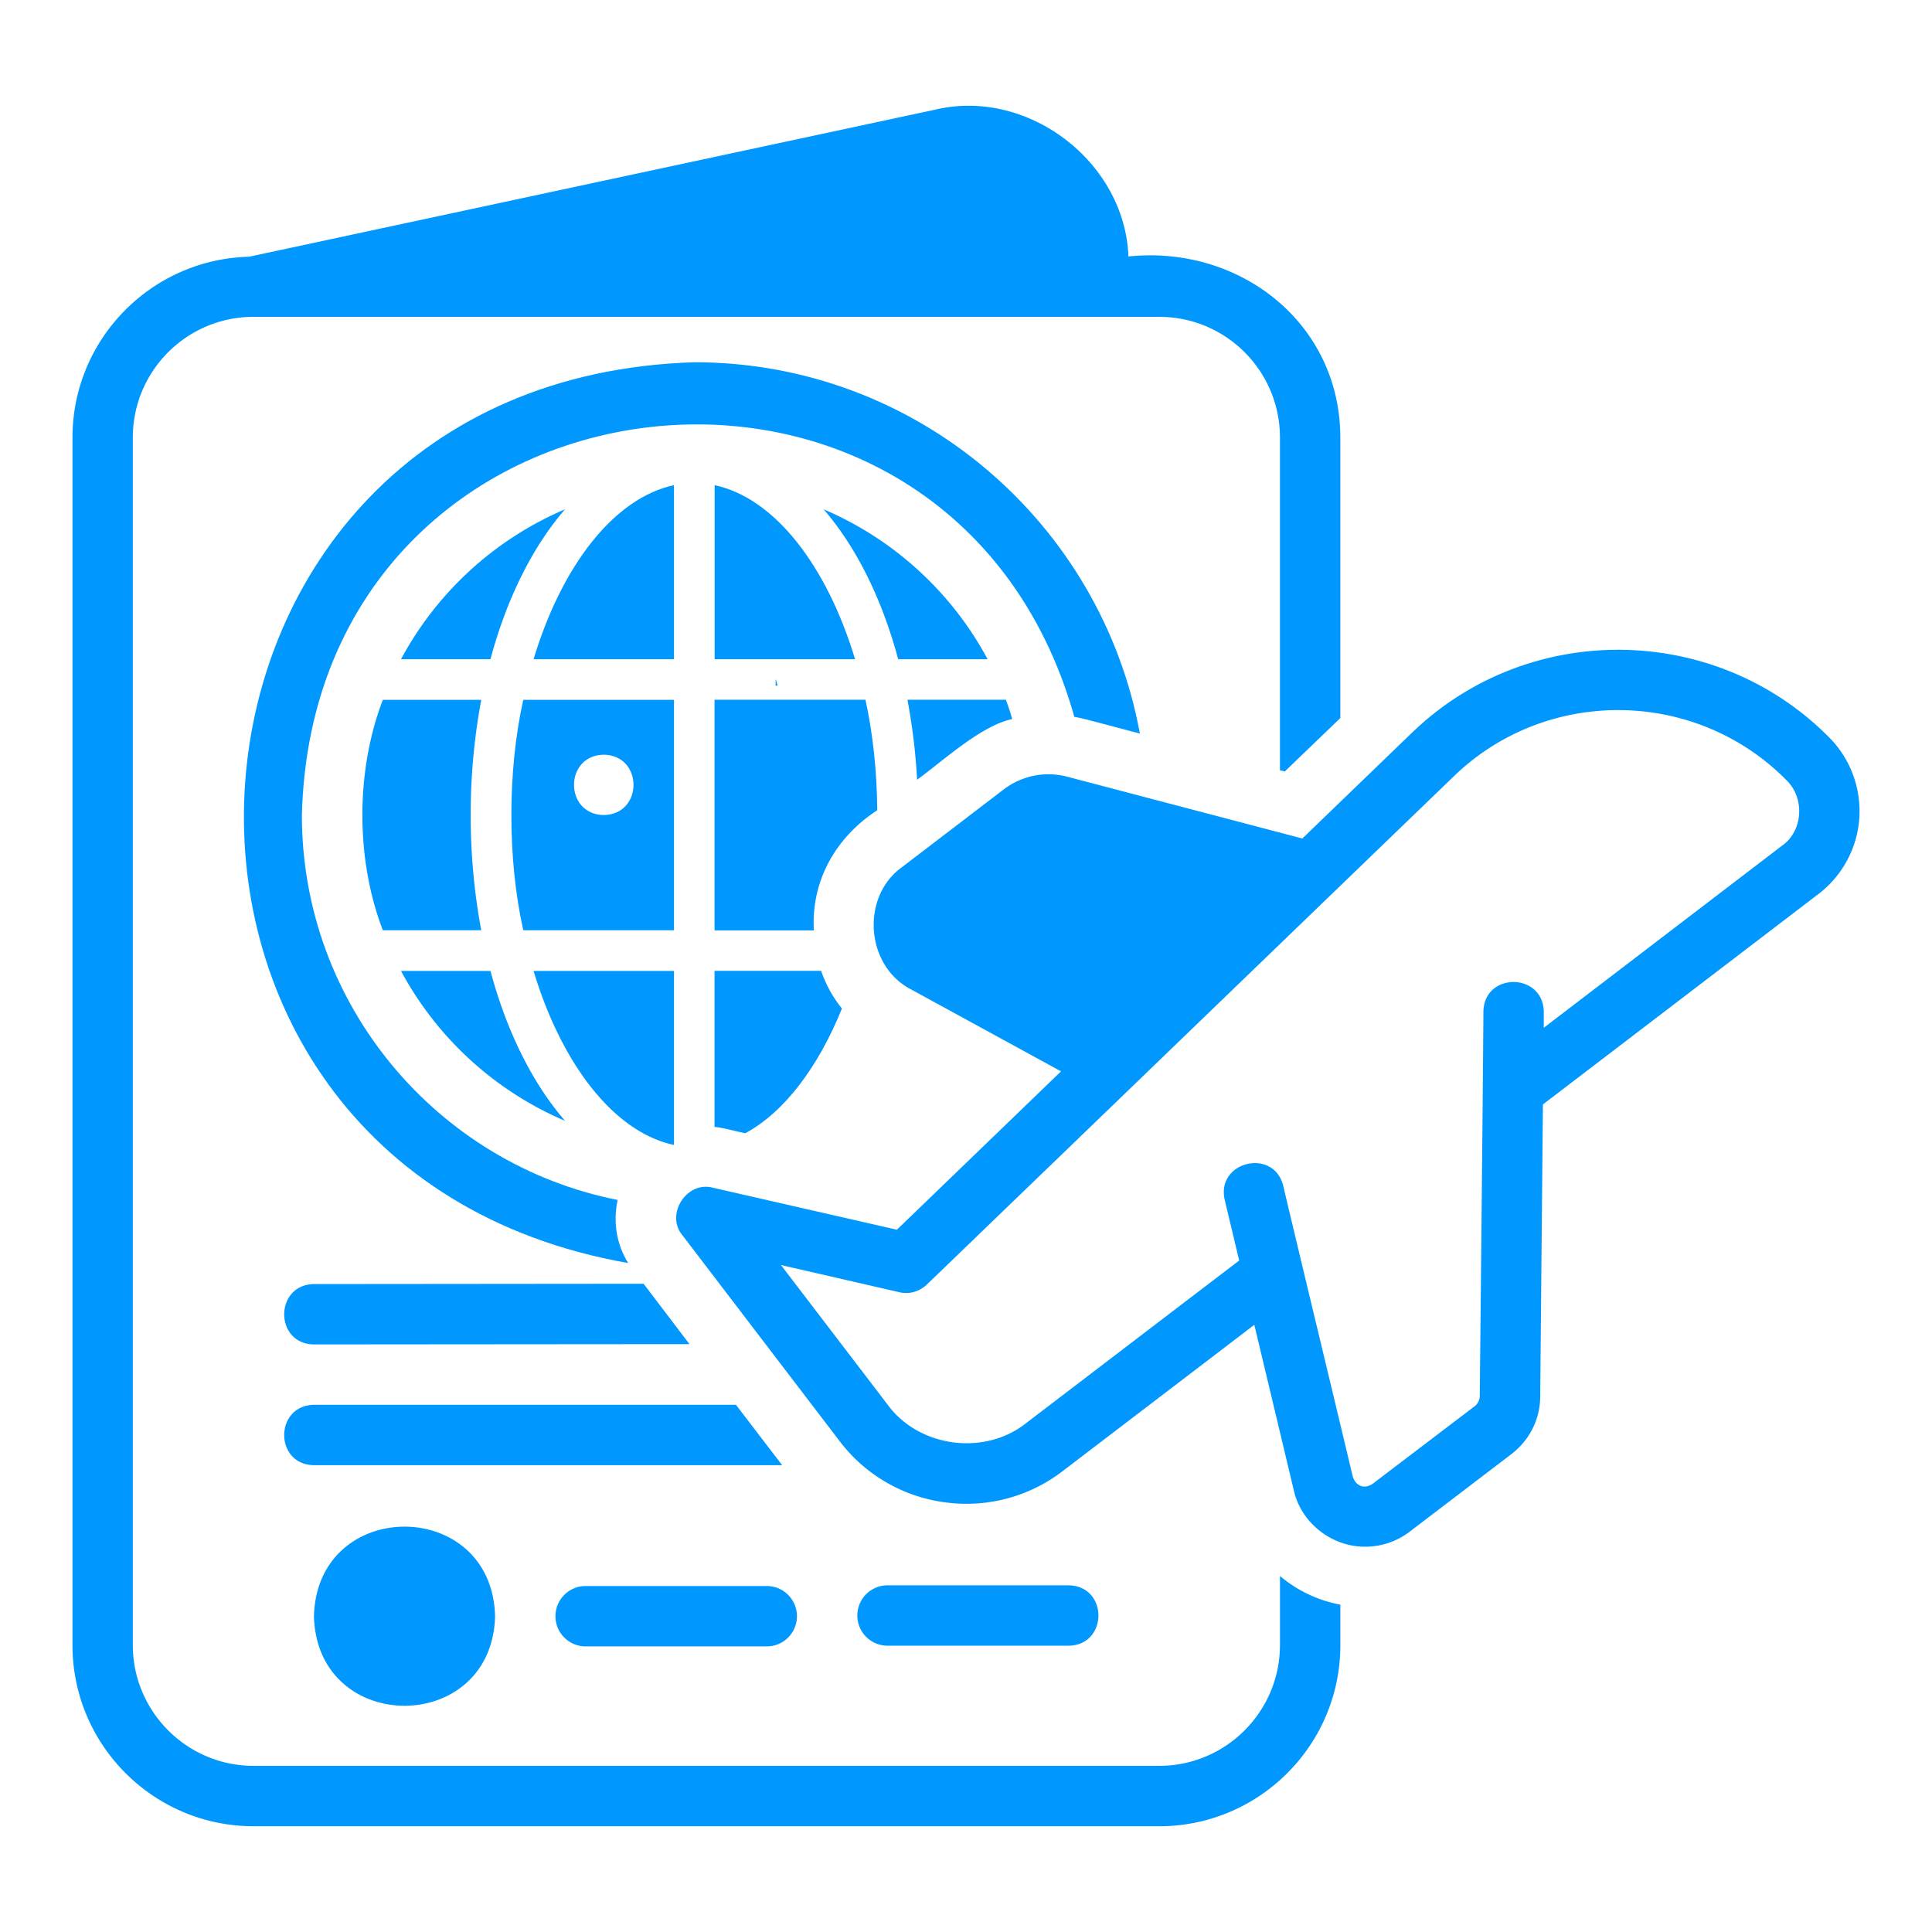
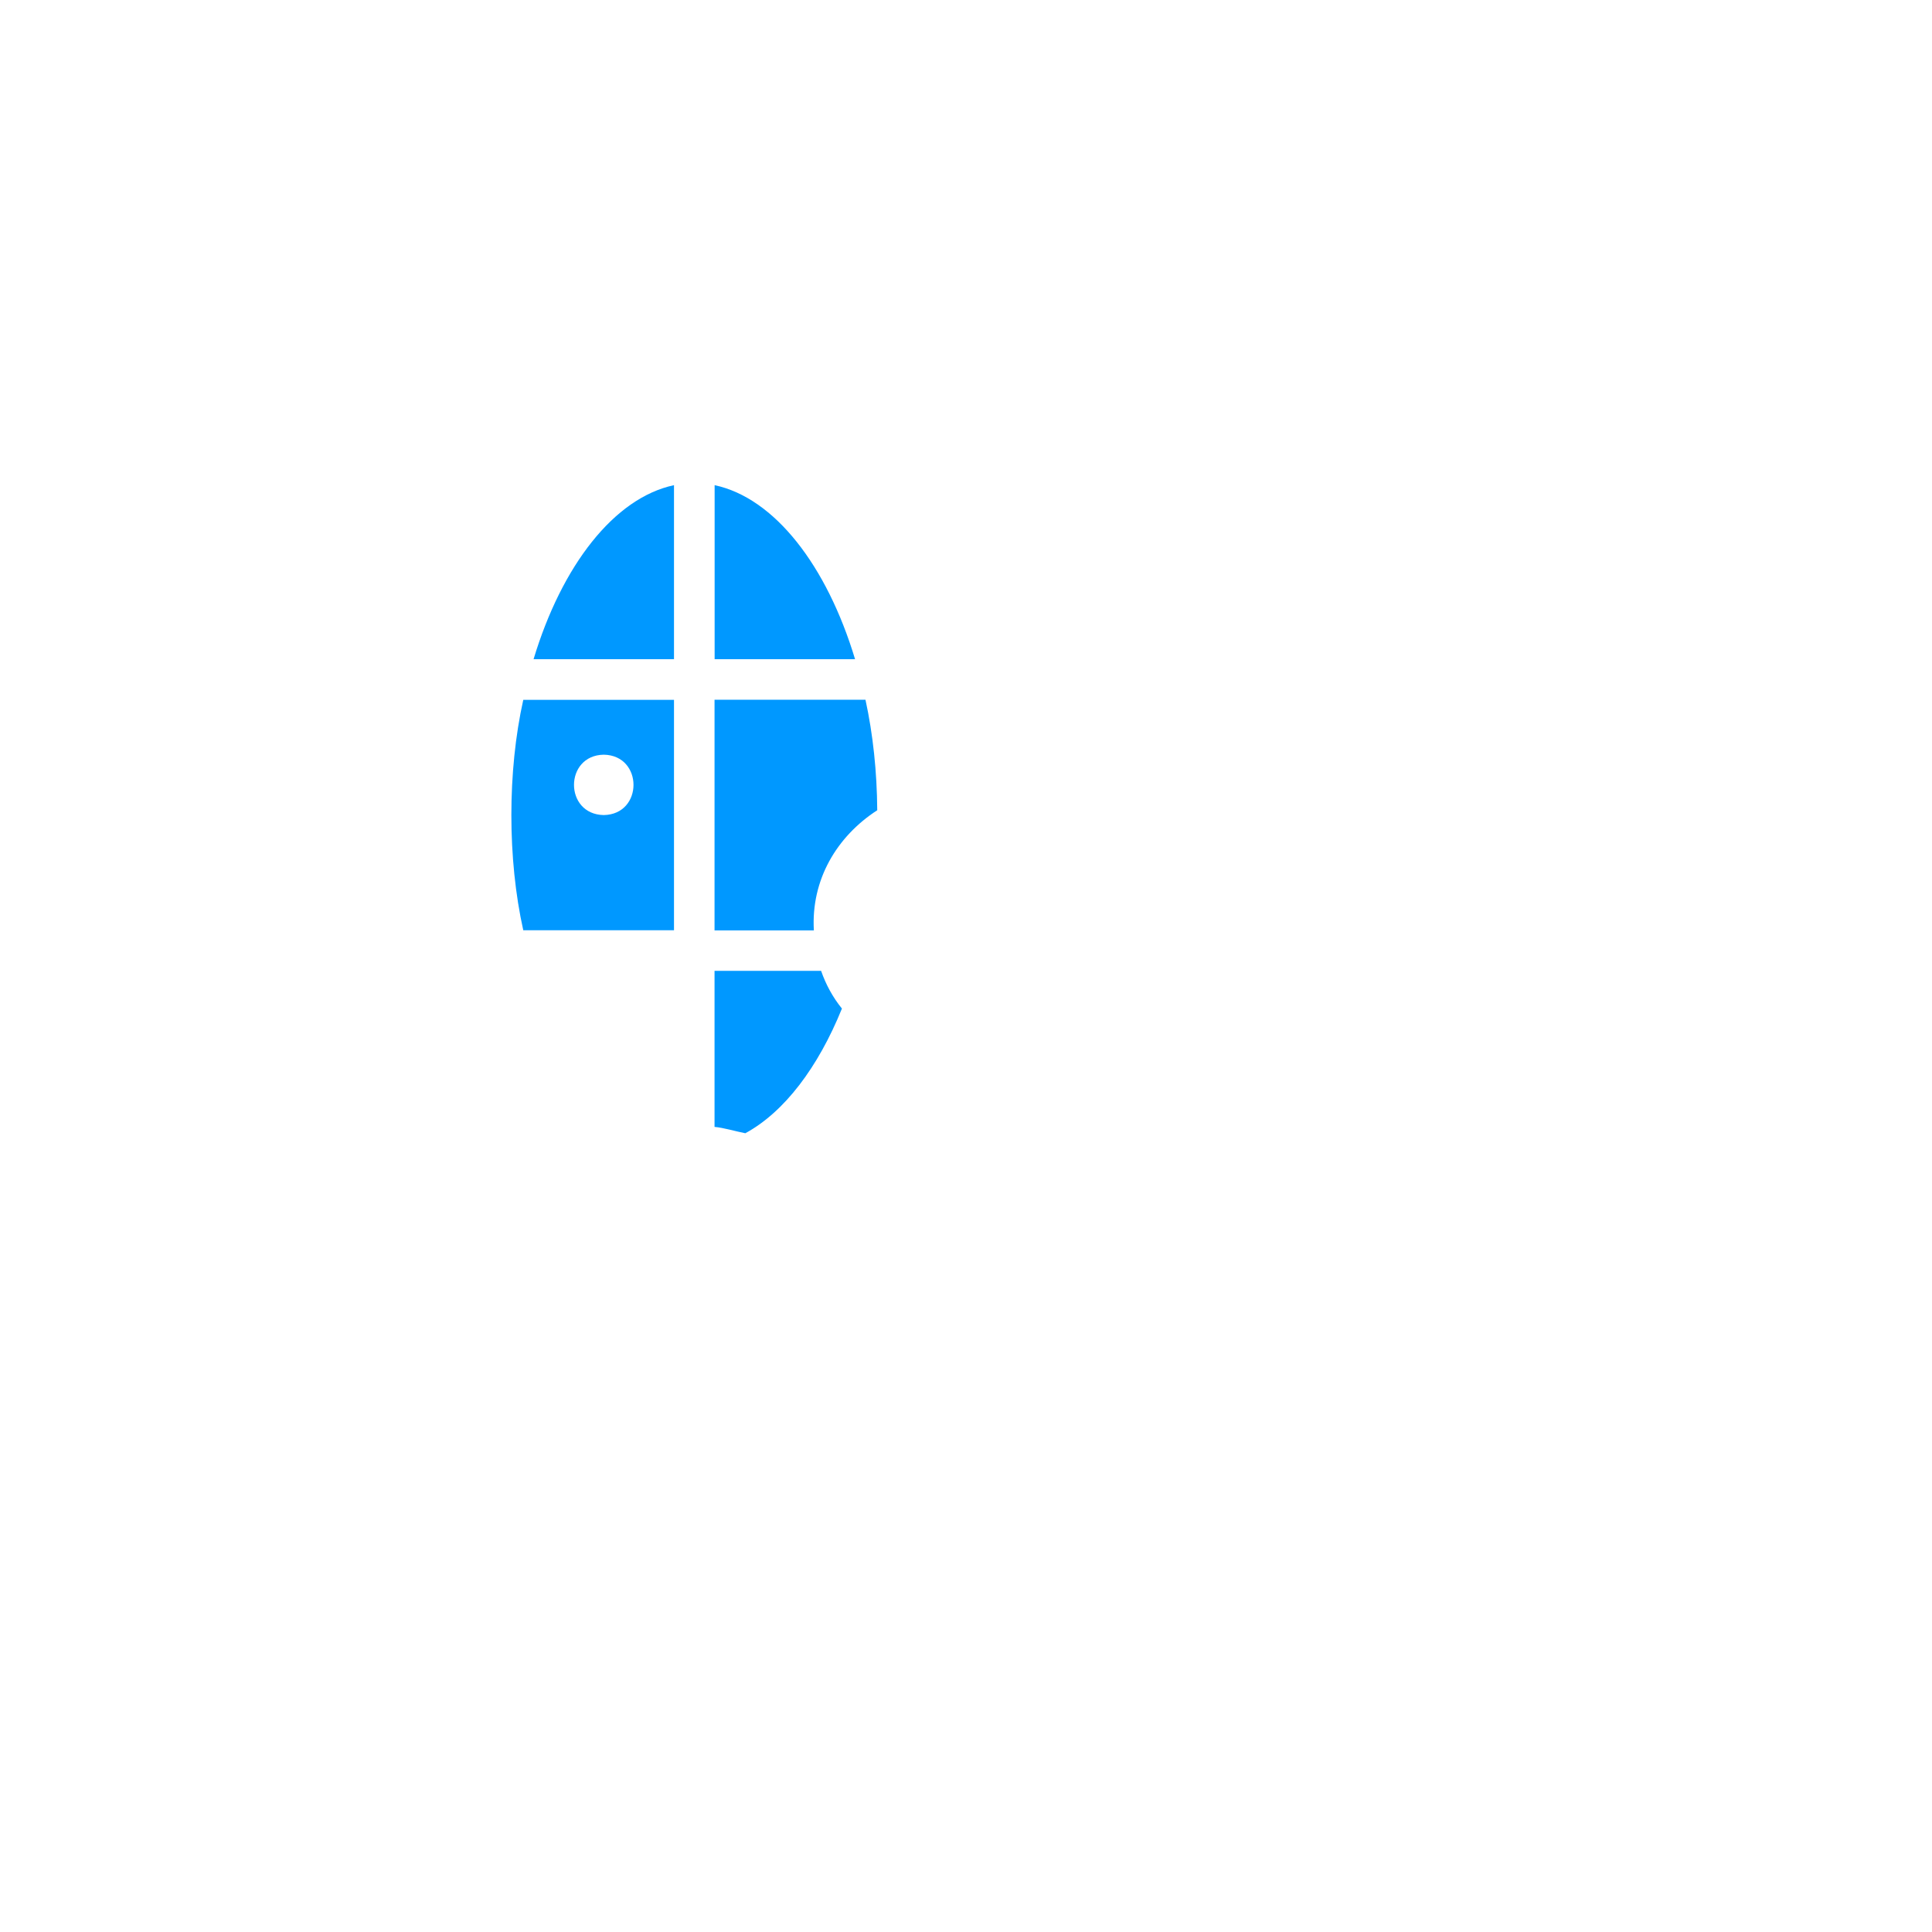
<svg xmlns="http://www.w3.org/2000/svg" version="1.1" width="512" height="512" x="0" y="0" viewBox="0 0 64 64" style="enable-background:new 0 0 512 512" xml:space="preserve" class="">
  <g>
-     <path d="M42.4 54.496c0 2.2-1.79 4-4 4h-30c-2.21 0-4-1.8-4-4v-40c0-2.21 1.79-4 4-4h30c2.21 0 4 1.79 4 4v11.02l.16.04 1.84-1.77v-9.29c-.004-3.802-3.339-6.383-7.019-6-.12-3.145-3.344-5.6-6.417-4.86L8.248 8.505c-3.239.082-5.847 2.734-5.847 5.992v40c0 3.31 2.69 6 6 6h30c3.31 0 6-2.69 6-6v-1.34a4.337 4.337 0 0 1-2-.95v2.29z" fill="#0098ff" opacity="1" data-original="#000000" class="" />
-     <path d="M10.4 42.536c-1.313.025-1.314 1.982 0 2l12.44-.01-1.52-2zM10.4 46.536c-1.313.025-1.314 1.982 0 2h15.51l-1.53-2zM10.4 53.539c.104 3.956 5.898 3.955 6 0-.103-3.956-5.896-3.955-6 0zM18.4 53.539a1 1 0 0 0 1 1h6a1 1 0 1 0 0-2h-6a1 1 0 0 0-1 1zM35.4 54.516c1.313-.02 1.316-1.978 0-2h-6a1 1 0 1 0 0 2zM46.78 24.266l-3.638 3.51-7.794-2.048a2.442 2.442 0 0 0-2.092.418l-3.372 2.576c-1.385.993-1.21 3.288.31 4.061l4.954 2.707-5.437 5.246-6.09-1.39c-.875-.24-1.595.89-1.01 1.58l5.2 6.81a5.232 5.232 0 0 0 3.49 2.03 5.23 5.23 0 0 0 3.91-1.04l6.34-4.84 1.31 5.49c.24 1.076 1.267 1.872 2.37 1.86.52 0 1.04-.17 1.47-.5l3.37-2.57c.6-.46.95-1.16.95-1.91l.09-9.67 9.14-6.98c.78-.6 1.27-1.51 1.34-2.49s-.28-1.95-.97-2.66c-3.76-3.83-9.97-3.92-13.84-.19zm12.25 3.75-7.89 6.03v-.52c-.015-1.317-1.97-1.33-2-.02-.019 2.983-.092 9.665-.12 12.73 0 .13-.06.26-.16.34l-3.38 2.57c-.283.203-.574.08-.67-.24-.532-2.246-1.802-7.505-2.3-9.62-.311-1.273-2.231-.817-1.94.46l.48 2.01-7.05 5.38c-1.378 1.104-3.56.816-4.6-.61l-3.53-4.62 3.92.9c.33.08.67-.02.92-.26l6.8-6.557 10.66-10.283c3.08-2.97 8.02-2.9 11.02.15.6.589.54 1.673-.16 2.16zM25.757 22.713c-.018-.071-.036-.143-.063-.215v.215zM25.757 30.418h-.063v.215c.027-.071.045-.143.063-.215zM18.717 16.871c-1.078 1.248-1.93 2.954-2.47 4.966h-2.963a11.121 11.121 0 0 1 5.433-4.966zM15.592 27c0 1.338.126 2.622.35 3.816h-3.26c-.903-2.35-.903-5.281 0-7.632h3.26a20.717 20.717 0 0 0-.35 3.816zM18.717 37.129a11.12 11.12 0 0 1-5.433-4.966h2.963c.54 2.012 1.392 3.718 2.47 4.966zM32.716 21.837h-2.963c-.54-2.012-1.392-3.718-2.47-4.966a11.121 11.121 0 0 1 5.433 4.966zM33.53 23.82c-1.036.217-2.312 1.403-3.15 2.01-.05-.92-.16-1.8-.32-2.65h3.26c.08.21.15.42.21.64zM22.327 32.163v5.765c-1.985-.422-3.718-2.667-4.652-5.765z" fill="#0098ff" opacity="1" data-original="#000000" class="" />
    <path d="M27.89 33.41c-.79 1.95-1.91 3.43-3.2 4.13-.291-.055-.73-.186-1.02-.21v-5.17h3.53c.16.46.39.88.69 1.25zM29.06 26.84c-1.343.871-2.196 2.305-2.1 3.98h-3.29v-7.64h5c.25 1.15.38 2.38.39 3.66zM28.325 21.837h-4.652v-5.765c1.985.422 3.718 2.667 4.652 5.765zM22.327 16.072v5.765h-4.652c.934-3.098 2.667-5.343 4.652-5.765z" fill="#0098ff" opacity="1" data-original="#000000" class="" />
-     <path d="M23 12c-18.59.573-20.36 26.649-2.19 29.84-.38-.6-.51-1.35-.35-2.09C14.5 38.57 10 33.3 10 27c.395-15.32 21.481-17.83 25.59-3.25.116-.014 2.004.516 2.17.55C36.48 17.31 30.35 12 23 12z" fill="#0098ff" opacity="1" data-original="#000000" class="" />
    <path d="M17.334 23.184c-.526 2.361-.526 5.27 0 7.632h4.993v-7.632zM20 27c-1.314-.022-1.314-1.978 0-2 1.314.022 1.314 1.978 0 2z" fill="#0098ff" opacity="1" data-original="#000000" class="" />
  </g>
</svg>